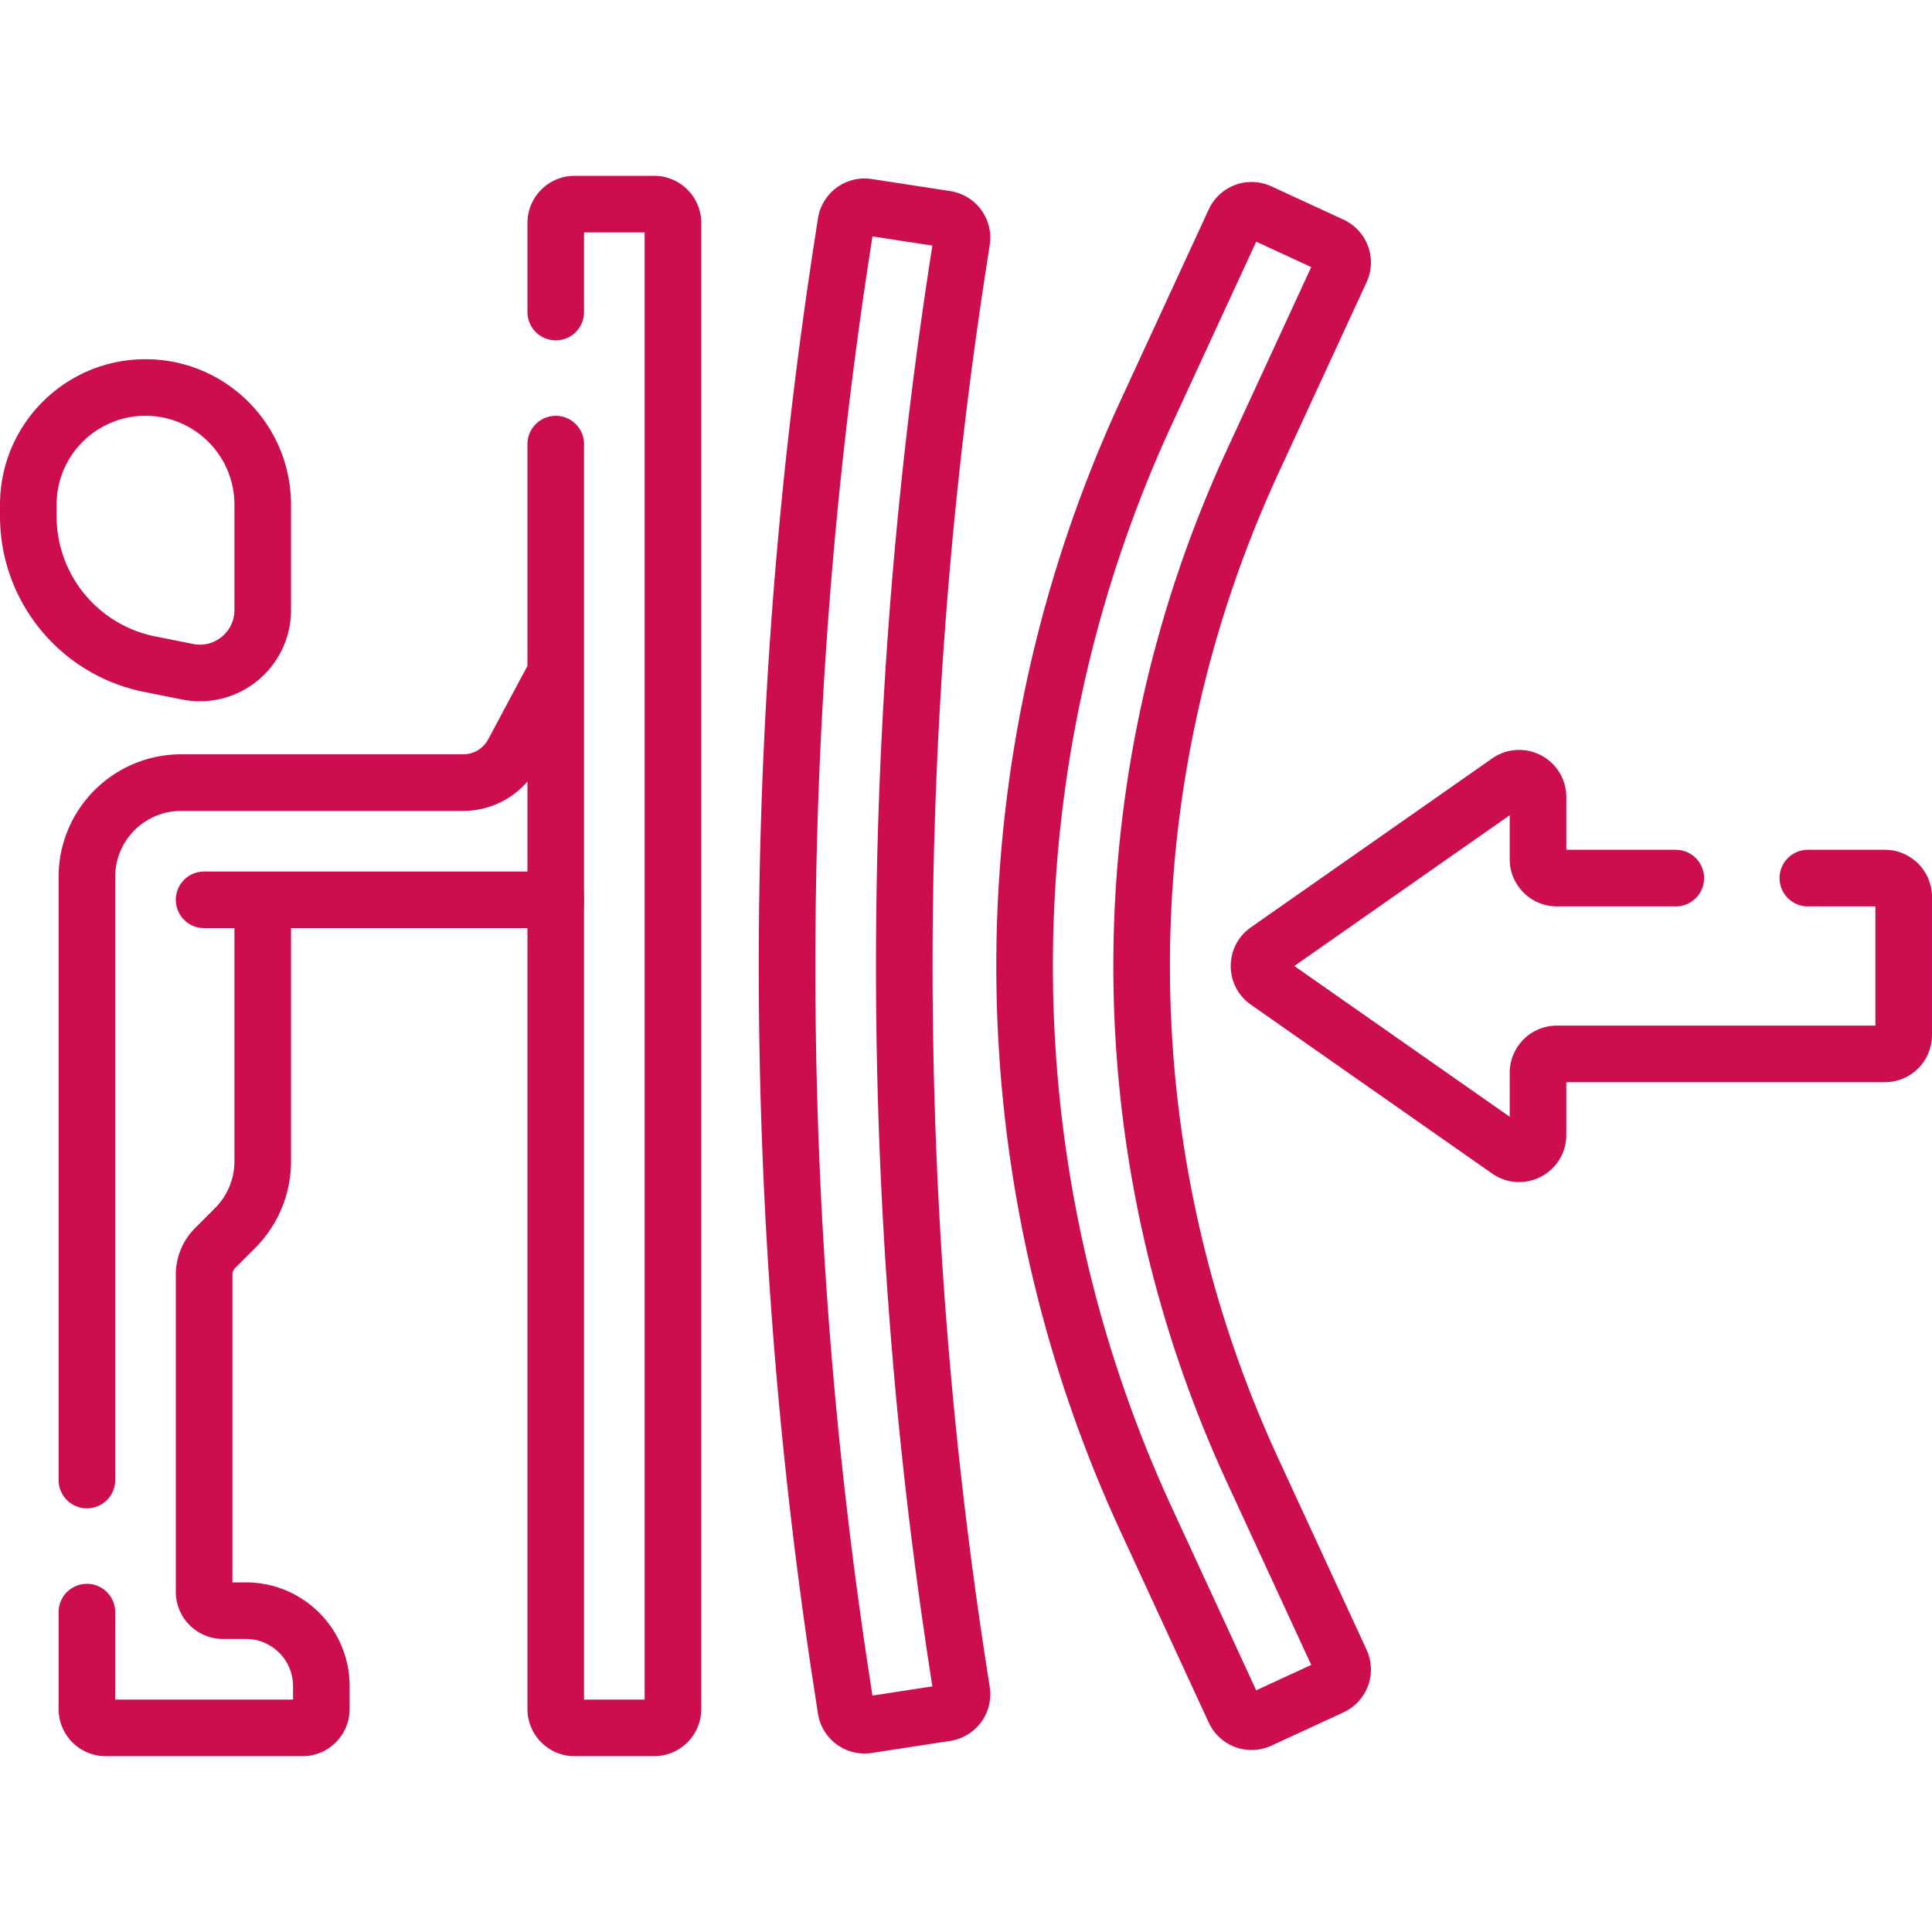
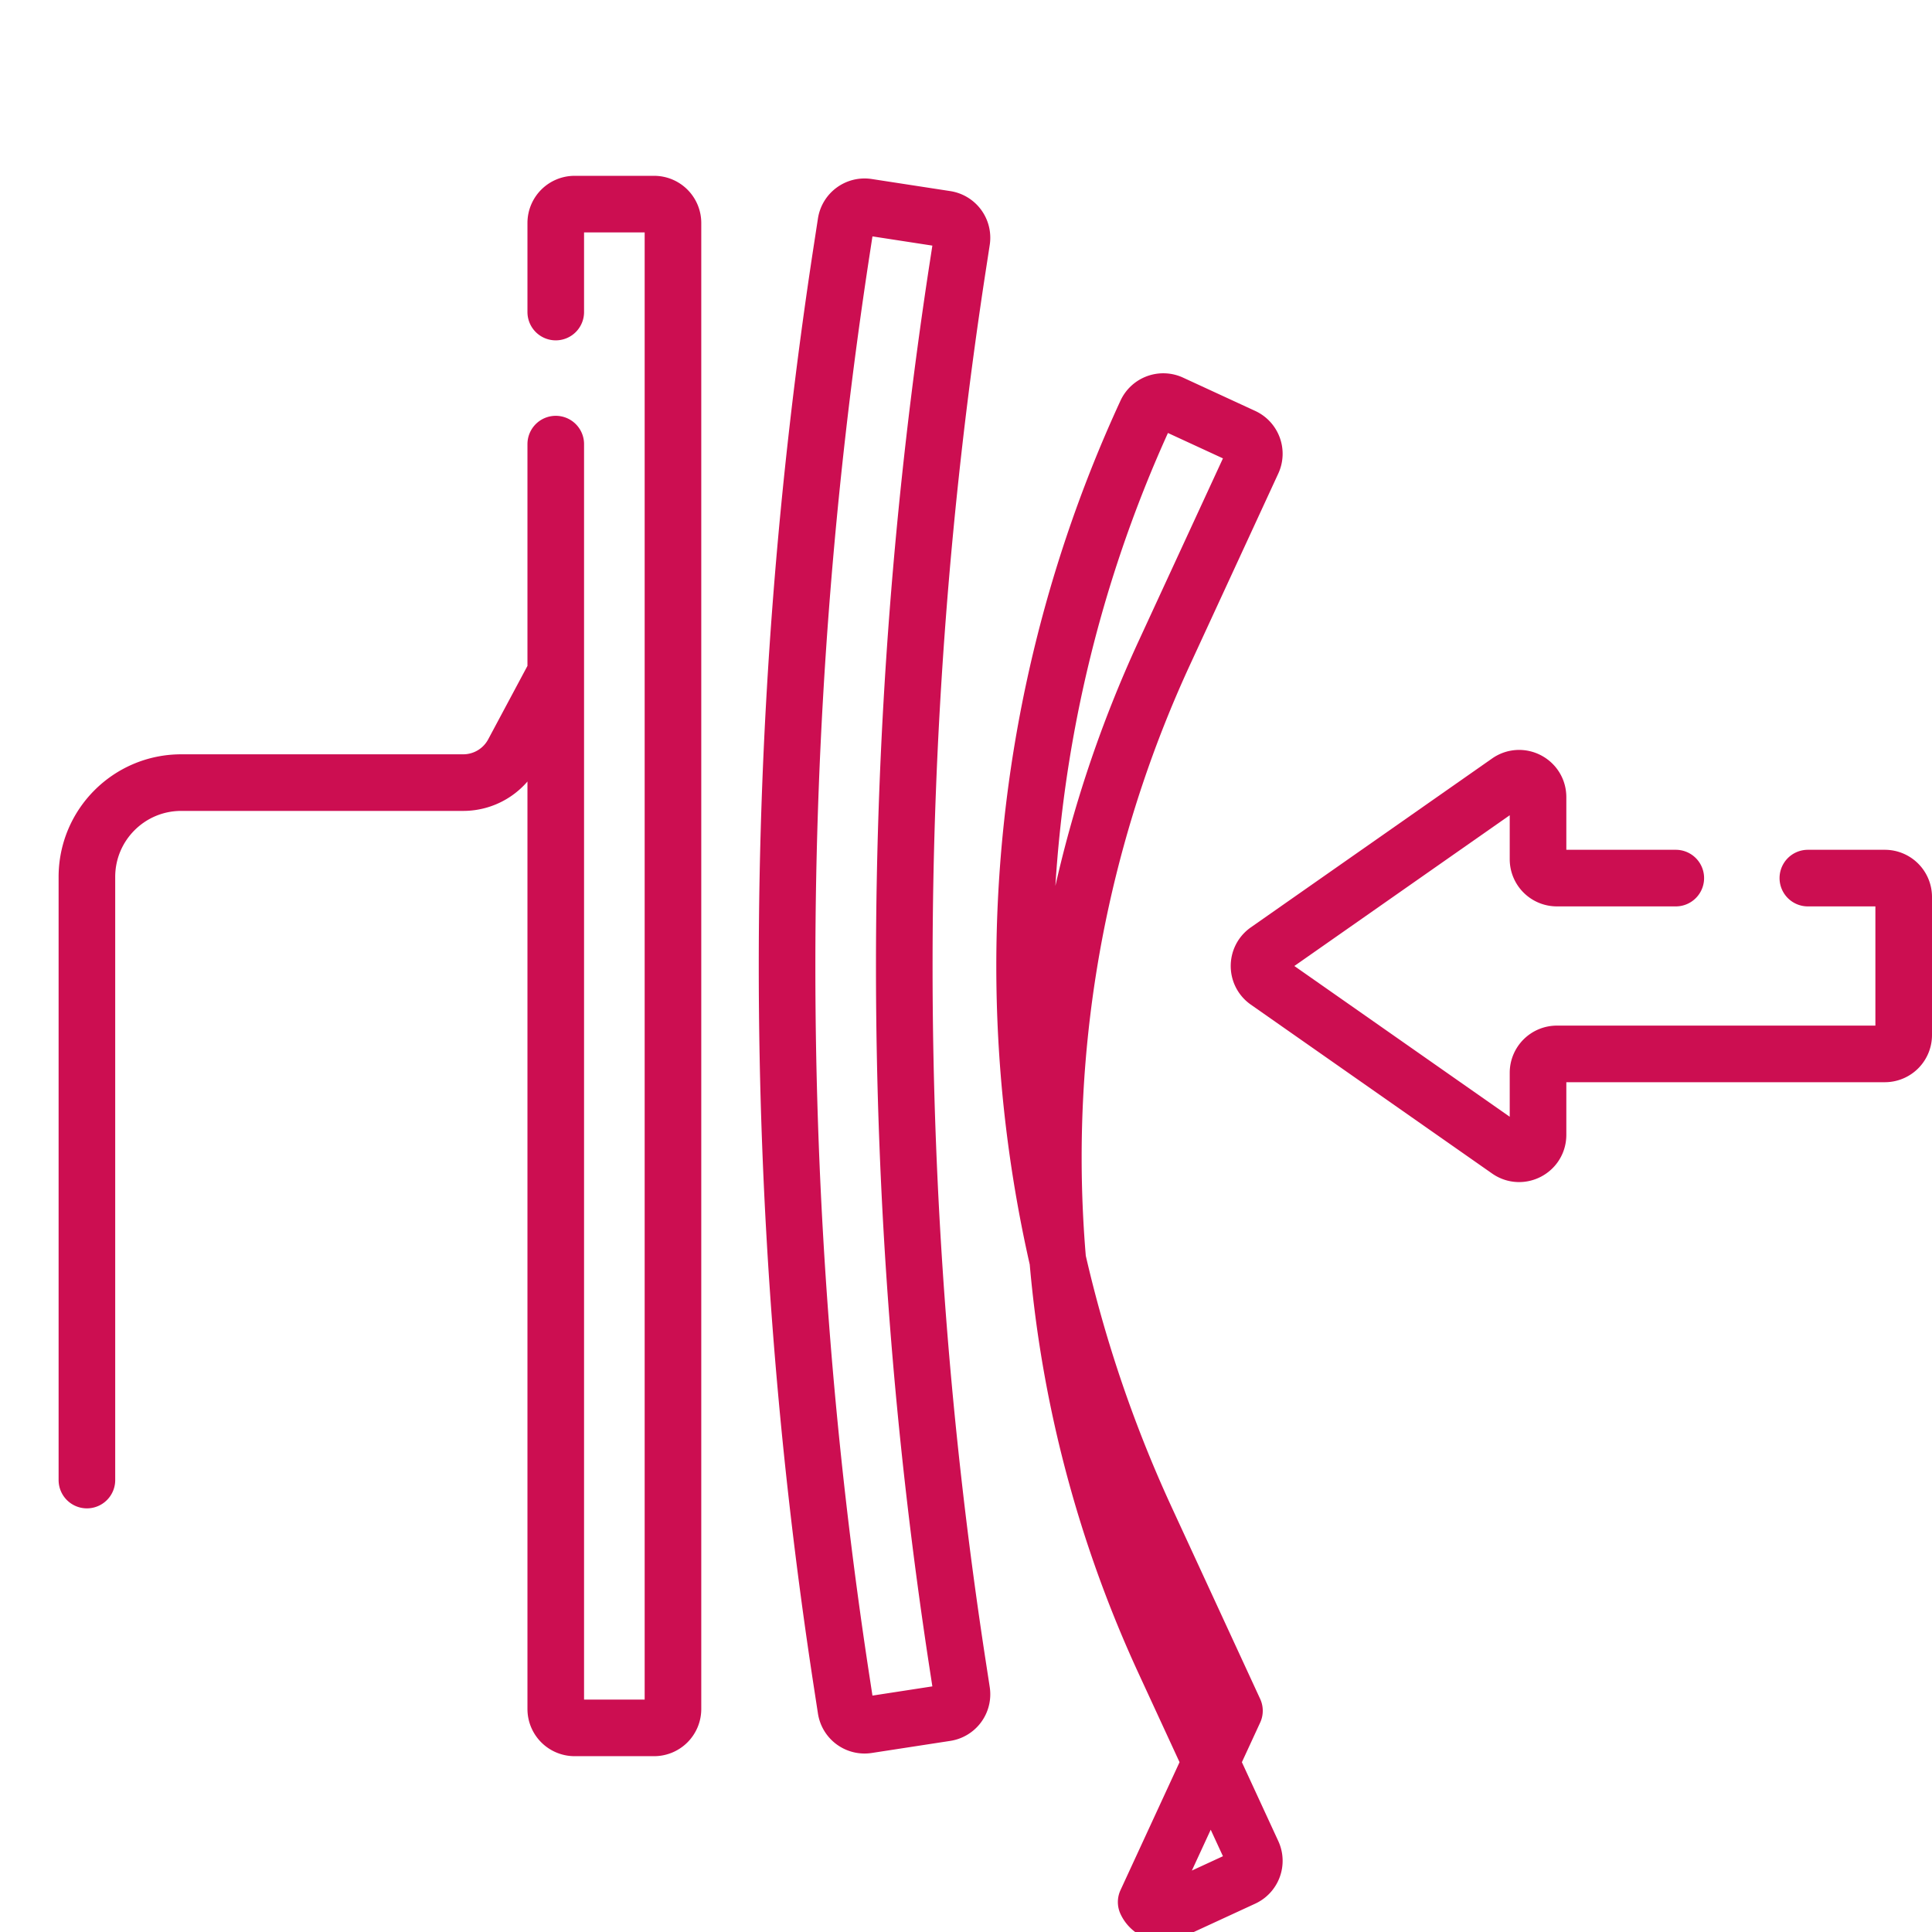
<svg xmlns="http://www.w3.org/2000/svg" version="1.1" width="512" height="512" x="0" y="0" viewBox="0 0 512 512" style="enable-background:new 0 0 512 512" xml:space="preserve">
  <g>
-     <path d="m49.689 178.014-10.035-2.007C20.958 172.268 7.5 155.851 7.5 136.784v-3.027c0-17.155 13.907-31.062 31.062-31.062h0c17.155 0 31.062 13.907 31.062 31.062v27.914c.001 10.518-9.621 18.406-19.935 16.343zM72.125 238.461H54.094M23.031 427.23v25.676a5 5 0 0 0 5 5h52.125a5 5 0 0 0 5-5v-6.062c0-11.046-8.954-20-20-20h-6.063a5 5 0 0 1-5-5l.001-84.046a9.999 9.999 0 0 1 2.929-7.071l5.28-5.28a24.998 24.998 0 0 0 7.322-17.676v-66.81a2.5 2.5 0 0 1 2.5-2.5h75.156" style="stroke-width:15;stroke-linecap:round;stroke-linejoin:round;stroke-miterlimit:10;" fill="none" stroke="#cc0e51" stroke-width="15" stroke-linecap="round" stroke-linejoin="round" stroke-miterlimit="10" data-original="#000000" opacity="1" />
-     <path d="m147.281 178.344-11.293 21.126a15 15 0 0 1-13.229 7.929H48.031c-13.807 0-25 11.193-25 25V392.23M147.281 82.695V59.094a5 5 0 0 1 5-5h21.062a5 5 0 0 1 5 5v393.812a5 5 0 0 1-5 5h-21.062a5 5 0 0 1-5-5V117.695M224.177 452.964l-1.06-6.893a1250.032 1250.032 0 0 1 0-380.143l1.06-6.893a5.001 5.001 0 0 1 5.702-4.182l20.817 3.203a5.001 5.001 0 0 1 4.182 5.702l-1.061 6.893a1218.922 1218.922 0 0 0 0 370.695l1.061 6.893a5 5 0 0 1-4.182 5.702l-20.817 3.203a4.997 4.997 0 0 1-5.702-4.18zM327.144 453.367l-23.398-50.696c-42.952-93.063-42.952-200.277 0-293.341l23.398-50.696a5 5 0 0 1 6.635-2.445l19.124 8.826a5 5 0 0 1 2.445 6.635l-23.398 50.696c-39.203 84.938-39.203 182.368 0 267.307l23.398 50.696a5 5 0 0 1-2.445 6.635l-19.124 8.826a4.999 4.999 0 0 1-6.635-2.443z" style="stroke-width:15;stroke-linecap:round;stroke-linejoin:round;stroke-miterlimit:10;" fill="none" stroke="#cc0e51" stroke-width="15" stroke-linecap="round" stroke-linejoin="round" stroke-miterlimit="10" data-original="#000000" opacity="1" />
+     <path d="m147.281 178.344-11.293 21.126a15 15 0 0 1-13.229 7.929H48.031c-13.807 0-25 11.193-25 25V392.23M147.281 82.695V59.094a5 5 0 0 1 5-5h21.062a5 5 0 0 1 5 5v393.812a5 5 0 0 1-5 5h-21.062a5 5 0 0 1-5-5V117.695M224.177 452.964l-1.06-6.893a1250.032 1250.032 0 0 1 0-380.143l1.06-6.893a5.001 5.001 0 0 1 5.702-4.182l20.817 3.203a5.001 5.001 0 0 1 4.182 5.702l-1.061 6.893a1218.922 1218.922 0 0 0 0 370.695l1.061 6.893a5 5 0 0 1-4.182 5.702l-20.817 3.203a4.997 4.997 0 0 1-5.702-4.18zM327.144 453.367l-23.398-50.696c-42.952-93.063-42.952-200.277 0-293.341a5 5 0 0 1 6.635-2.445l19.124 8.826a5 5 0 0 1 2.445 6.635l-23.398 50.696c-39.203 84.938-39.203 182.368 0 267.307l23.398 50.696a5 5 0 0 1-2.445 6.635l-19.124 8.826a4.999 4.999 0 0 1-6.635-2.443z" style="stroke-width:15;stroke-linecap:round;stroke-linejoin:round;stroke-miterlimit:10;" fill="none" stroke="#cc0e51" stroke-width="15" stroke-linecap="round" stroke-linejoin="round" stroke-miterlimit="10" data-original="#000000" opacity="1" />
    <path d="M444.101 232.703h-31.508a5 5 0 0 1-5-5v-16.459c0-4.045-4.553-6.416-7.867-4.096l-63.937 44.756c-2.844 1.991-2.844 6.202 0 8.192l63.937 44.756c3.314 2.32 7.867-.051 7.867-4.096v-16.459a5 5 0 0 1 5-5h86.906a5 5 0 0 0 5-5v-36.594a5 5 0 0 0-5-5H479.1" style="stroke-width:15;stroke-linecap:round;stroke-linejoin:round;stroke-miterlimit:10;" fill="none" stroke="#cc0e51" stroke-width="15" stroke-linecap="round" stroke-linejoin="round" stroke-miterlimit="10" data-original="#000000" opacity="1" />
  </g>
</svg>